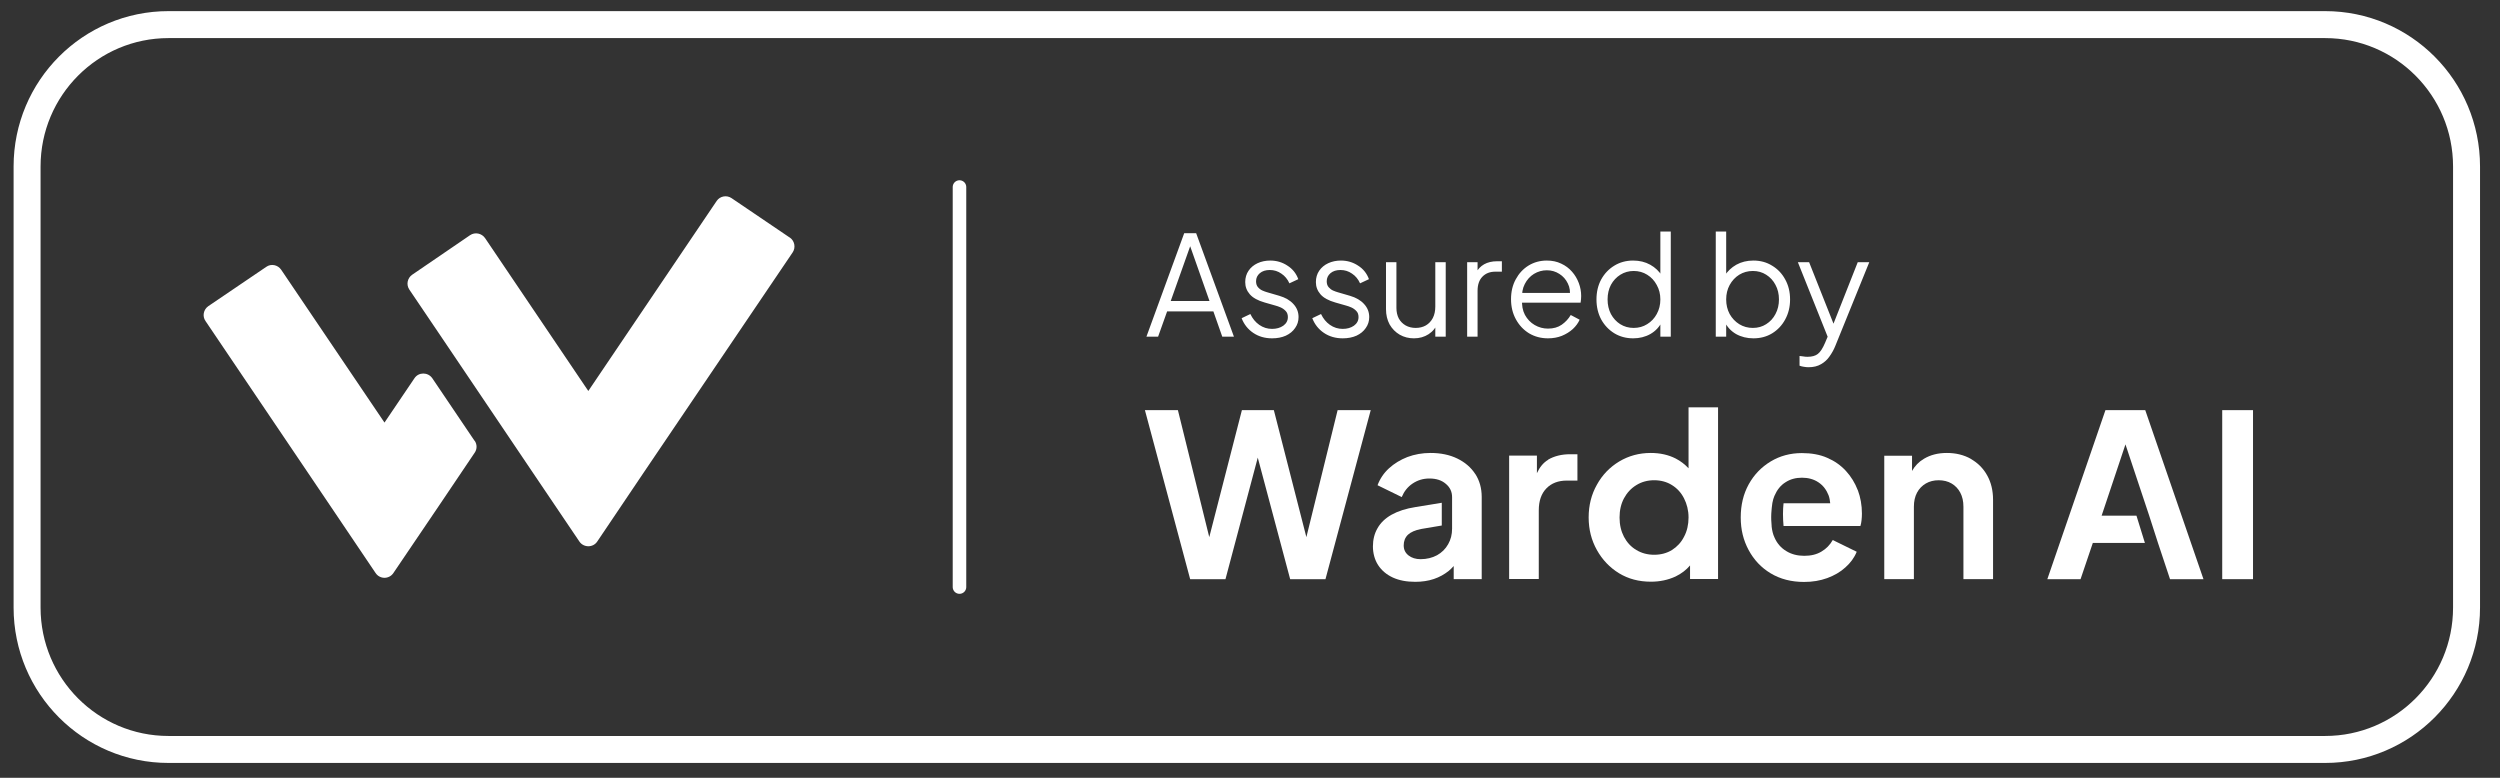
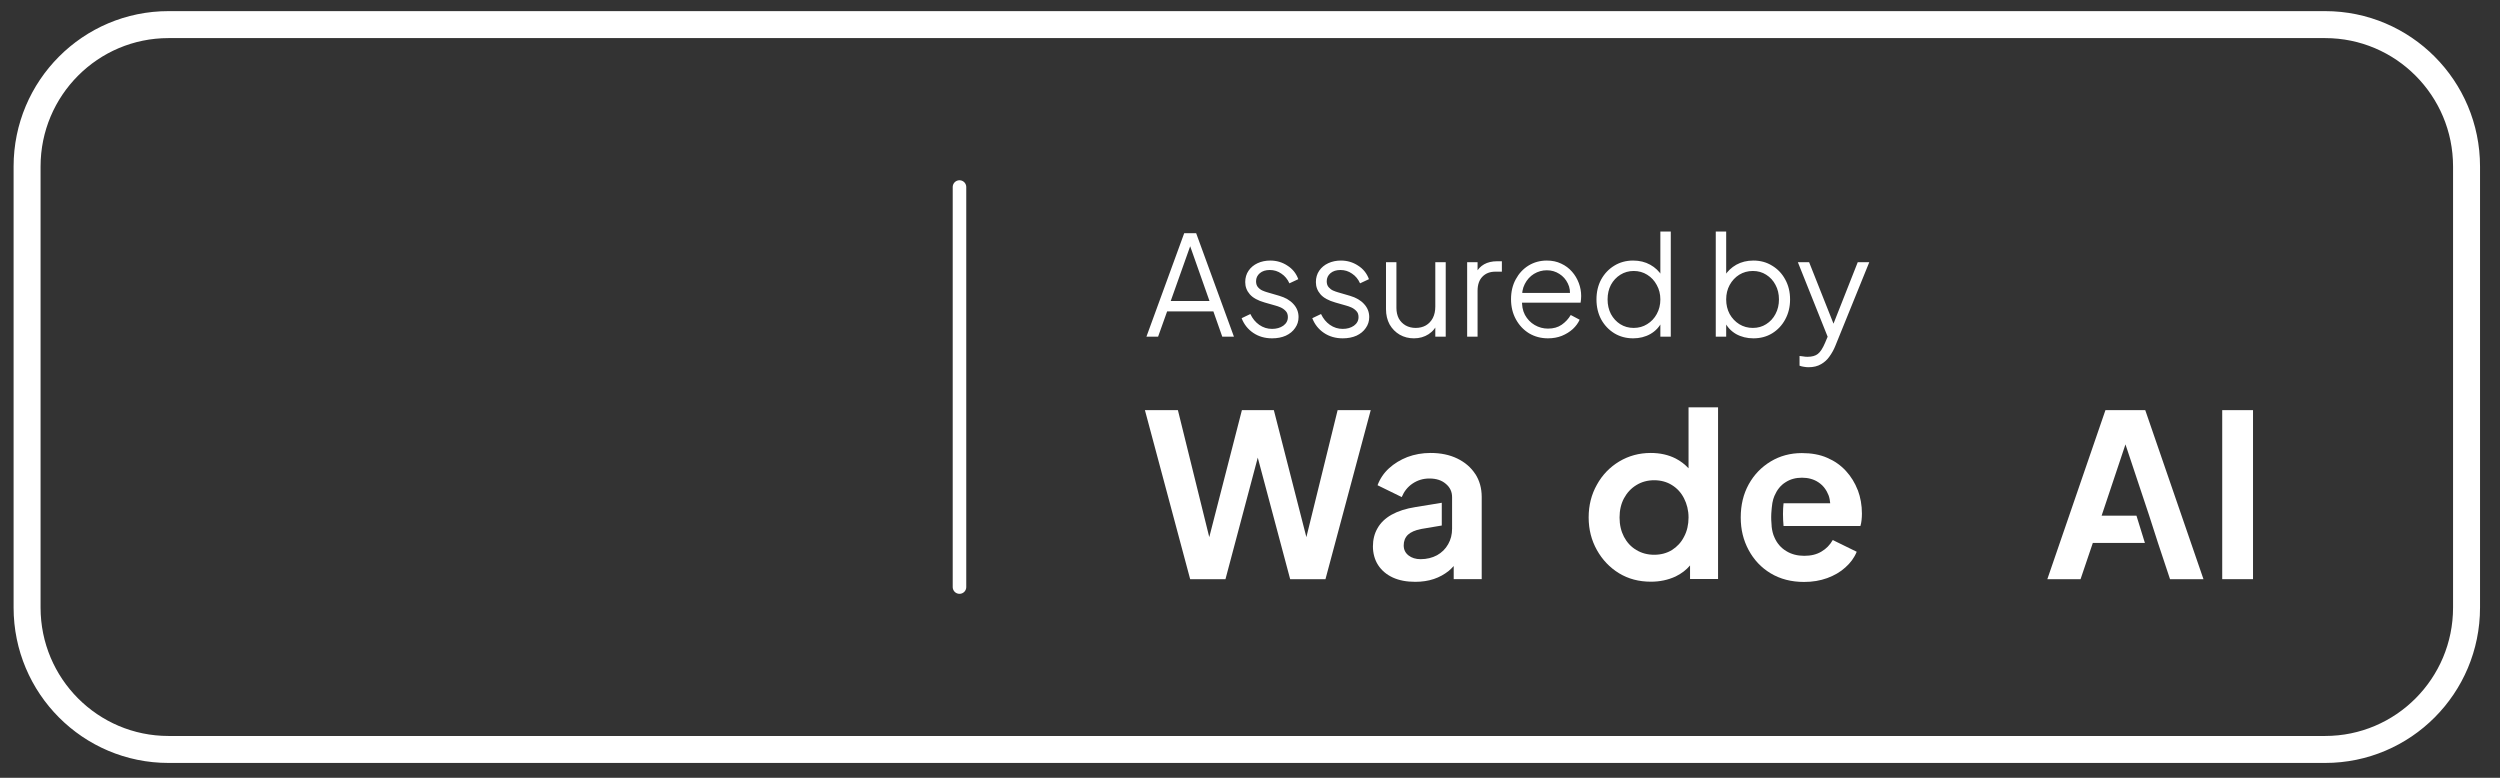
<svg xmlns="http://www.w3.org/2000/svg" width="180" height="56" viewBox="0 0 180 56" fill="none">
  <rect x="0" y="0" width="180" height="56" fill="#333333" stroke="none" />
-   <path d="M56.858 17.102L52.675 14.268C52.325 14.026 51.833 14.118 51.6 14.469L42.358 28.151L34.925 17.144C34.683 16.793 34.2 16.692 33.842 16.935L29.683 19.776C29.325 20.019 29.233 20.504 29.475 20.855L31.808 24.307L35.783 30.199L38.375 34.044L41.717 38.992C42.025 39.443 42.7 39.443 43 38.992L46.333 34.044L57.067 18.18C57.308 17.829 57.217 17.344 56.867 17.102H56.858ZM34.167 31.737C33.567 30.86 32.183 28.803 31.125 27.232C30.808 26.781 30.142 26.781 29.842 27.232C29.125 28.294 28.4 29.363 27.683 30.425L20.242 19.417C20 19.066 19.517 18.966 19.167 19.216L15 22.042C14.65 22.284 14.55 22.769 14.8 23.12L23.717 36.326L27.042 41.257C27.35 41.717 28.017 41.717 28.325 41.257L31.675 36.309C32.375 35.264 33.617 33.434 34.175 32.598C34.358 32.339 34.358 31.996 34.175 31.729L34.167 31.737Z" fill="white" />
  <path d="M167.408 1.772H12.133C6.509 1.772 1.95 6.345 1.95 11.986V43.747C1.95 49.388 6.509 53.961 12.133 53.961H167.408C173.032 53.961 177.591 49.388 177.591 43.747V11.986C177.591 6.345 173.032 1.772 167.408 1.772Z" stroke="white" stroke-width="1.942" stroke-miterlimit="10" />
  <path d="M69.083 13.466V42.268" stroke="white" stroke-width="0.975" stroke-miterlimit="10" stroke-linecap="round" />
  <path d="M94.059 38.674L91.717 29.53H89.417L87.067 38.674L84.809 29.53H82.434L85.692 41.7H88.234L90.559 32.949L92.892 41.7H95.434L98.692 29.53H96.309L94.059 38.674Z" fill="white" />
  <path d="M106.217 34.126C105.908 33.65 105.475 33.282 104.925 33.014C104.375 32.747 103.733 32.613 103 32.613C102.4 32.613 101.85 32.714 101.333 32.906C100.825 33.106 100.383 33.374 100.008 33.717C99.633 34.059 99.358 34.469 99.183 34.937L100.925 35.789C101.092 35.388 101.342 35.062 101.7 34.82C102.058 34.578 102.458 34.452 102.917 34.452C103.408 34.452 103.8 34.578 104.1 34.837C104.4 35.087 104.55 35.405 104.55 35.789V38.071C104.55 38.481 104.458 38.849 104.267 39.183C104.075 39.526 103.808 39.785 103.467 39.977C103.125 40.161 102.725 40.261 102.283 40.261C101.933 40.261 101.642 40.169 101.417 39.994C101.183 39.81 101.067 39.576 101.067 39.266C101.067 38.957 101.167 38.698 101.375 38.498C101.583 38.305 101.9 38.172 102.317 38.088L103.808 37.837V36.199L101.917 36.508C101.217 36.617 100.642 36.809 100.192 37.06C99.733 37.319 99.4 37.645 99.183 38.029C98.958 38.414 98.85 38.857 98.85 39.342C98.85 39.826 98.975 40.303 99.225 40.687C99.475 41.072 99.833 41.373 100.283 41.582C100.742 41.791 101.275 41.891 101.9 41.891C102.383 41.891 102.833 41.824 103.233 41.69C103.633 41.557 103.992 41.356 104.308 41.105C104.433 41.005 104.55 40.88 104.667 40.754V41.699H106.683V35.781C106.683 35.146 106.525 34.594 106.217 34.118V34.126Z" fill="white" />
-   <path d="M111.467 33.106C111.125 33.307 110.858 33.633 110.658 34.068V32.805H108.658V41.69H110.792V36.742C110.792 36.065 110.975 35.538 111.342 35.162C111.708 34.786 112.2 34.602 112.808 34.602H113.575V32.705H113.05C112.433 32.705 111.9 32.839 111.458 33.098L111.467 33.106Z" fill="white" />
  <path d="M121.575 29.337V33.716C121.317 33.44 121.008 33.198 120.65 33.014C120.125 32.747 119.525 32.613 118.85 32.613C118.017 32.613 117.258 32.822 116.575 33.231C115.9 33.641 115.358 34.201 114.975 34.903C114.583 35.597 114.383 36.383 114.383 37.252C114.383 38.121 114.583 38.898 114.975 39.6C115.367 40.303 115.9 40.862 116.567 41.272C117.242 41.682 118 41.882 118.867 41.882C119.508 41.882 120.1 41.757 120.642 41.506C121.058 41.305 121.408 41.038 121.683 40.712V41.69H123.7V29.328H121.567L121.575 29.337ZM121.25 38.648C121.042 39.057 120.75 39.366 120.383 39.6C120.017 39.826 119.583 39.943 119.1 39.943C118.617 39.943 118.192 39.826 117.817 39.6C117.433 39.375 117.142 39.057 116.925 38.648C116.717 38.246 116.608 37.787 116.608 37.26C116.608 36.733 116.717 36.274 116.925 35.881C117.142 35.48 117.433 35.162 117.817 34.928C118.192 34.694 118.625 34.577 119.1 34.577C119.575 34.577 120.017 34.694 120.383 34.928C120.75 35.154 121.042 35.471 121.25 35.881C121.458 36.291 121.575 36.75 121.575 37.26C121.575 37.77 121.467 38.246 121.25 38.648Z" fill="white" />
  <path d="M133.758 35.288C133.558 34.77 133.275 34.31 132.908 33.909C132.541 33.508 132.091 33.19 131.566 32.965C131.041 32.731 130.425 32.622 129.733 32.622C128.908 32.622 128.158 32.823 127.491 33.224C126.816 33.633 126.291 34.177 125.908 34.87C125.525 35.564 125.333 36.358 125.333 37.252C125.333 38.147 125.525 38.899 125.9 39.601C126.283 40.312 126.808 40.872 127.491 41.281C128.175 41.691 128.975 41.9 129.891 41.9C130.5 41.9 131.05 41.808 131.558 41.624C132.058 41.44 132.5 41.189 132.866 40.855C133.233 40.529 133.508 40.161 133.683 39.727L131.958 38.882C131.758 39.233 131.491 39.509 131.15 39.71C130.808 39.919 130.391 40.019 129.908 40.019C129.425 40.019 128.983 39.91 128.608 39.676C128.233 39.451 127.95 39.125 127.766 38.707C127.65 38.465 127.591 38.197 127.558 37.913C127.558 37.896 127.558 37.879 127.558 37.871C127.533 37.604 127.516 37.303 127.533 36.968C127.55 36.701 127.575 36.45 127.608 36.233C127.608 36.216 127.608 36.208 127.616 36.191C127.65 36.016 127.691 35.857 127.758 35.706C127.941 35.28 128.2 34.946 128.55 34.728C128.891 34.503 129.291 34.394 129.741 34.394C130.191 34.394 130.6 34.503 130.941 34.737C131.275 34.962 131.508 35.28 131.658 35.664C131.725 35.848 131.758 36.041 131.775 36.233H128.416C128.391 36.467 128.375 36.726 128.375 37.002C128.375 37.319 128.391 37.612 128.416 37.871H133.95C133.991 37.746 134.016 37.604 134.033 37.445C134.05 37.286 134.058 37.127 134.058 36.977C134.058 36.375 133.958 35.815 133.766 35.297L133.758 35.288Z" fill="white" />
-   <path d="M141.908 33.04C141.4 32.755 140.825 32.613 140.175 32.613C139.525 32.613 138.991 32.755 138.525 33.031C138.158 33.248 137.875 33.541 137.666 33.909V32.814H135.667V41.699H137.8V36.483C137.8 36.09 137.875 35.756 138.025 35.472C138.175 35.188 138.392 34.97 138.658 34.812C138.933 34.653 139.242 34.578 139.583 34.578C139.925 34.578 140.25 34.653 140.516 34.812C140.783 34.97 140.991 35.188 141.141 35.472C141.291 35.756 141.367 36.09 141.367 36.483V41.699H143.5V35.982C143.5 35.321 143.358 34.728 143.075 34.226C142.792 33.717 142.4 33.324 141.892 33.04H141.908Z" fill="white" />
  <path d="M154.458 29.53H151.592L147.408 41.7H149.8L150.683 39.092H154.433L153.825 37.128H151.317L153.033 31.996L154.742 37.128C154.958 37.78 155.167 38.432 155.375 39.092L156.242 41.7H158.65L154.458 29.53Z" fill="white" />
  <path d="M162.217 29.53H160V41.7H162.217V29.53Z" fill="white" />
  <path d="M82.543 24.24L85.263 16.79H86.123L88.843 24.24H88.003L87.363 22.42H84.033L83.383 24.24H82.543ZM84.293 21.67H87.083L85.573 17.39H85.813L84.293 21.67ZM91.587 24.36C91.073 24.36 90.623 24.23 90.237 23.97C89.85 23.71 89.57 23.357 89.397 22.91L90.026 22.61C90.18 22.937 90.393 23.197 90.666 23.39C90.947 23.584 91.253 23.68 91.587 23.68C91.906 23.68 92.177 23.604 92.397 23.45C92.617 23.29 92.727 23.084 92.727 22.83C92.727 22.644 92.673 22.497 92.567 22.39C92.46 22.277 92.337 22.19 92.197 22.13C92.056 22.07 91.933 22.027 91.826 22L91.056 21.78C90.563 21.64 90.207 21.444 89.987 21.19C89.766 20.937 89.656 20.644 89.656 20.31C89.656 19.997 89.737 19.724 89.897 19.49C90.056 19.257 90.273 19.077 90.546 18.95C90.82 18.824 91.123 18.76 91.457 18.76C91.91 18.76 92.32 18.88 92.686 19.12C93.06 19.354 93.323 19.68 93.477 20.1L92.837 20.4C92.703 20.1 92.51 19.867 92.257 19.7C92.01 19.527 91.733 19.44 91.427 19.44C91.126 19.44 90.886 19.517 90.707 19.67C90.526 19.824 90.436 20.017 90.436 20.25C90.436 20.43 90.483 20.574 90.576 20.68C90.67 20.787 90.776 20.867 90.897 20.92C91.023 20.974 91.133 21.014 91.227 21.04L92.117 21.3C92.55 21.427 92.886 21.624 93.126 21.89C93.373 22.157 93.496 22.47 93.496 22.83C93.496 23.124 93.413 23.387 93.246 23.62C93.087 23.854 92.863 24.037 92.576 24.17C92.29 24.297 91.96 24.36 91.587 24.36ZM96.674 24.36C96.161 24.36 95.711 24.23 95.324 23.97C94.938 23.71 94.658 23.357 94.484 22.91L95.114 22.61C95.268 22.937 95.481 23.197 95.754 23.39C96.034 23.584 96.341 23.68 96.674 23.68C96.994 23.68 97.264 23.604 97.484 23.45C97.704 23.29 97.814 23.084 97.814 22.83C97.814 22.644 97.761 22.497 97.654 22.39C97.548 22.277 97.424 22.19 97.284 22.13C97.144 22.07 97.021 22.027 96.914 22L96.144 21.78C95.651 21.64 95.294 21.444 95.074 21.19C94.854 20.937 94.744 20.644 94.744 20.31C94.744 19.997 94.824 19.724 94.984 19.49C95.144 19.257 95.361 19.077 95.634 18.95C95.908 18.824 96.211 18.76 96.544 18.76C96.998 18.76 97.408 18.88 97.774 19.12C98.148 19.354 98.411 19.68 98.564 20.1L97.924 20.4C97.791 20.1 97.598 19.867 97.344 19.7C97.098 19.527 96.821 19.44 96.514 19.44C96.214 19.44 95.974 19.517 95.794 19.67C95.614 19.824 95.524 20.017 95.524 20.25C95.524 20.43 95.571 20.574 95.664 20.68C95.758 20.787 95.864 20.867 95.984 20.92C96.111 20.974 96.221 21.014 96.314 21.04L97.204 21.3C97.638 21.427 97.974 21.624 98.214 21.89C98.461 22.157 98.584 22.47 98.584 22.83C98.584 23.124 98.501 23.387 98.334 23.62C98.174 23.854 97.951 24.037 97.664 24.17C97.378 24.297 97.048 24.36 96.674 24.36ZM101.802 24.36C101.429 24.36 101.089 24.274 100.782 24.1C100.476 23.92 100.232 23.674 100.052 23.36C99.879 23.04 99.792 22.674 99.792 22.26V18.88H100.542V22.17C100.542 22.457 100.599 22.71 100.712 22.93C100.832 23.144 100.996 23.31 101.202 23.43C101.416 23.55 101.659 23.61 101.932 23.61C102.206 23.61 102.449 23.55 102.662 23.43C102.876 23.304 103.042 23.127 103.162 22.9C103.282 22.667 103.342 22.39 103.342 22.07V18.88H104.092V24.24H103.342V23.2L103.512 23.24C103.386 23.587 103.169 23.86 102.862 24.06C102.556 24.26 102.202 24.36 101.802 24.36ZM105.635 24.24V18.88H106.385V19.76L106.285 19.63C106.411 19.377 106.601 19.177 106.855 19.03C107.115 18.884 107.428 18.81 107.795 18.81H108.135V19.56H107.665C107.278 19.56 106.968 19.68 106.735 19.92C106.501 20.16 106.385 20.5 106.385 20.94V24.24H105.635ZM111.454 24.36C110.954 24.36 110.5 24.24 110.094 24C109.694 23.754 109.377 23.417 109.144 22.99C108.91 22.564 108.794 22.08 108.794 21.54C108.794 21 108.907 20.524 109.134 20.11C109.36 19.69 109.667 19.36 110.054 19.12C110.447 18.88 110.887 18.76 111.374 18.76C111.76 18.76 112.104 18.834 112.404 18.98C112.71 19.12 112.97 19.314 113.184 19.56C113.397 19.8 113.56 20.074 113.674 20.38C113.787 20.68 113.844 20.99 113.844 21.31C113.844 21.377 113.84 21.454 113.834 21.54C113.827 21.62 113.817 21.704 113.804 21.79H109.274V21.09H113.374L113.014 21.39C113.074 21.024 113.03 20.697 112.884 20.41C112.744 20.117 112.54 19.887 112.274 19.72C112.007 19.547 111.707 19.46 111.374 19.46C111.04 19.46 110.73 19.547 110.444 19.72C110.164 19.894 109.944 20.137 109.784 20.45C109.624 20.757 109.56 21.124 109.594 21.55C109.56 21.977 109.627 22.35 109.794 22.67C109.967 22.984 110.2 23.227 110.494 23.4C110.794 23.574 111.114 23.66 111.454 23.66C111.847 23.66 112.177 23.567 112.444 23.38C112.71 23.194 112.927 22.96 113.094 22.68L113.734 23.02C113.627 23.26 113.464 23.484 113.244 23.69C113.024 23.89 112.76 24.054 112.454 24.18C112.154 24.3 111.82 24.36 111.454 24.36ZM117.586 24.36C117.086 24.36 116.636 24.24 116.236 24C115.836 23.754 115.519 23.42 115.286 23C115.059 22.574 114.946 22.094 114.946 21.56C114.946 21.02 115.059 20.54 115.286 20.12C115.519 19.7 115.833 19.37 116.226 19.13C116.626 18.884 117.079 18.76 117.586 18.76C118.046 18.76 118.456 18.86 118.816 19.06C119.176 19.26 119.459 19.53 119.666 19.87L119.546 20.08V16.67H120.296V24.24H119.546V23.04L119.666 23.15C119.479 23.537 119.199 23.837 118.826 24.05C118.459 24.257 118.046 24.36 117.586 24.36ZM117.626 23.61C117.986 23.61 118.309 23.52 118.596 23.34C118.889 23.16 119.119 22.917 119.286 22.61C119.459 22.297 119.546 21.947 119.546 21.56C119.546 21.174 119.459 20.827 119.286 20.52C119.119 20.207 118.889 19.96 118.596 19.78C118.309 19.6 117.986 19.51 117.626 19.51C117.273 19.51 116.953 19.6 116.666 19.78C116.379 19.96 116.153 20.204 115.986 20.51C115.826 20.817 115.746 21.167 115.746 21.56C115.746 21.947 115.826 22.297 115.986 22.61C116.153 22.917 116.376 23.16 116.656 23.34C116.943 23.52 117.266 23.61 117.626 23.61ZM126.245 24.36C125.785 24.36 125.368 24.257 124.995 24.05C124.628 23.837 124.352 23.537 124.165 23.15L124.285 23.04V24.24H123.535V16.67H124.285V20.08L124.165 19.87C124.378 19.53 124.662 19.26 125.015 19.06C125.375 18.86 125.785 18.76 126.245 18.76C126.752 18.76 127.202 18.884 127.595 19.13C127.995 19.37 128.308 19.7 128.535 20.12C128.768 20.54 128.885 21.02 128.885 21.56C128.885 22.094 128.768 22.574 128.535 23C128.308 23.42 127.995 23.754 127.595 24C127.202 24.24 126.752 24.36 126.245 24.36ZM126.205 23.61C126.565 23.61 126.885 23.52 127.165 23.34C127.452 23.16 127.675 22.917 127.835 22.61C128.002 22.297 128.085 21.947 128.085 21.56C128.085 21.167 128.002 20.817 127.835 20.51C127.675 20.204 127.452 19.96 127.165 19.78C126.885 19.6 126.565 19.51 126.205 19.51C125.845 19.51 125.518 19.6 125.225 19.78C124.938 19.96 124.708 20.207 124.535 20.52C124.368 20.827 124.285 21.174 124.285 21.56C124.285 21.947 124.368 22.297 124.535 22.61C124.708 22.917 124.938 23.16 125.225 23.34C125.518 23.52 125.845 23.61 126.205 23.61ZM130.217 26.44C130.111 26.44 130.001 26.43 129.887 26.41C129.781 26.397 129.674 26.37 129.567 26.33V25.63C129.634 25.637 129.717 25.647 129.817 25.66C129.924 25.68 130.031 25.69 130.137 25.69C130.464 25.69 130.714 25.62 130.887 25.48C131.061 25.347 131.231 25.087 131.397 24.7L131.737 23.9L131.717 24.56L129.447 18.88H130.257L132.117 23.57H131.907L133.757 18.88H134.587L132.137 24.92C132.031 25.18 131.894 25.427 131.727 25.66C131.567 25.894 131.364 26.08 131.117 26.22C130.871 26.367 130.571 26.44 130.217 26.44Z" fill="white" />
</svg>